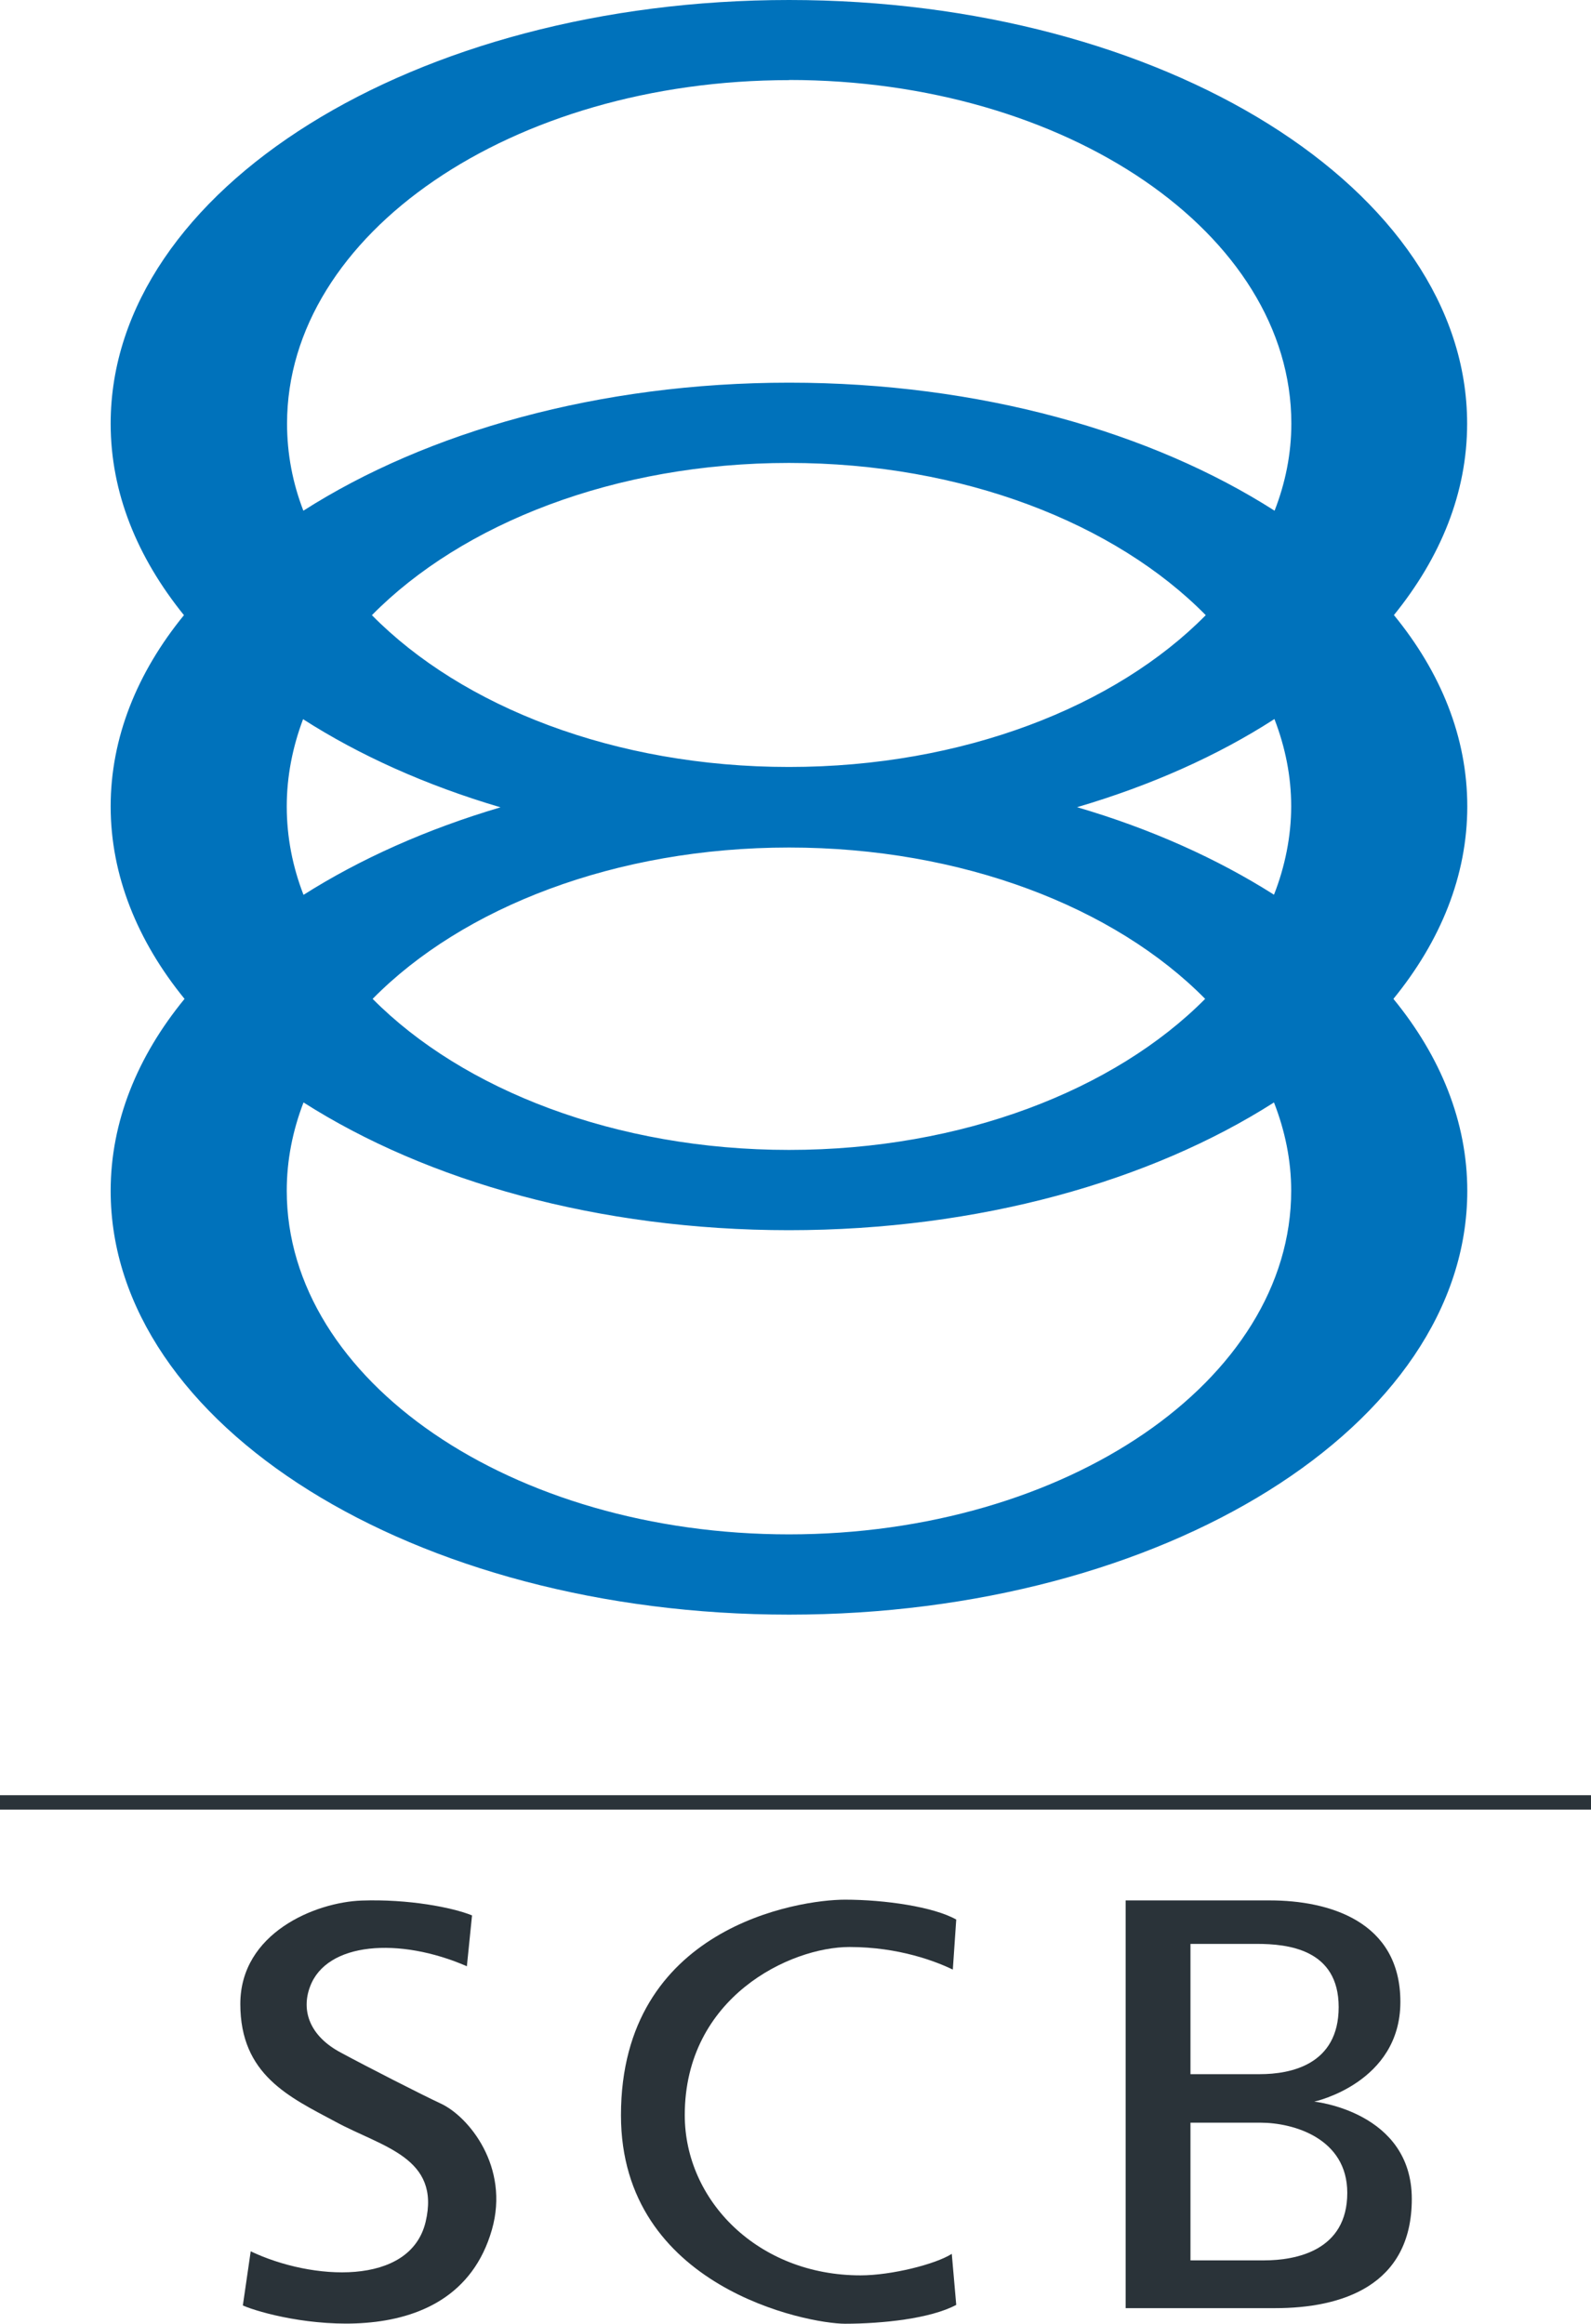
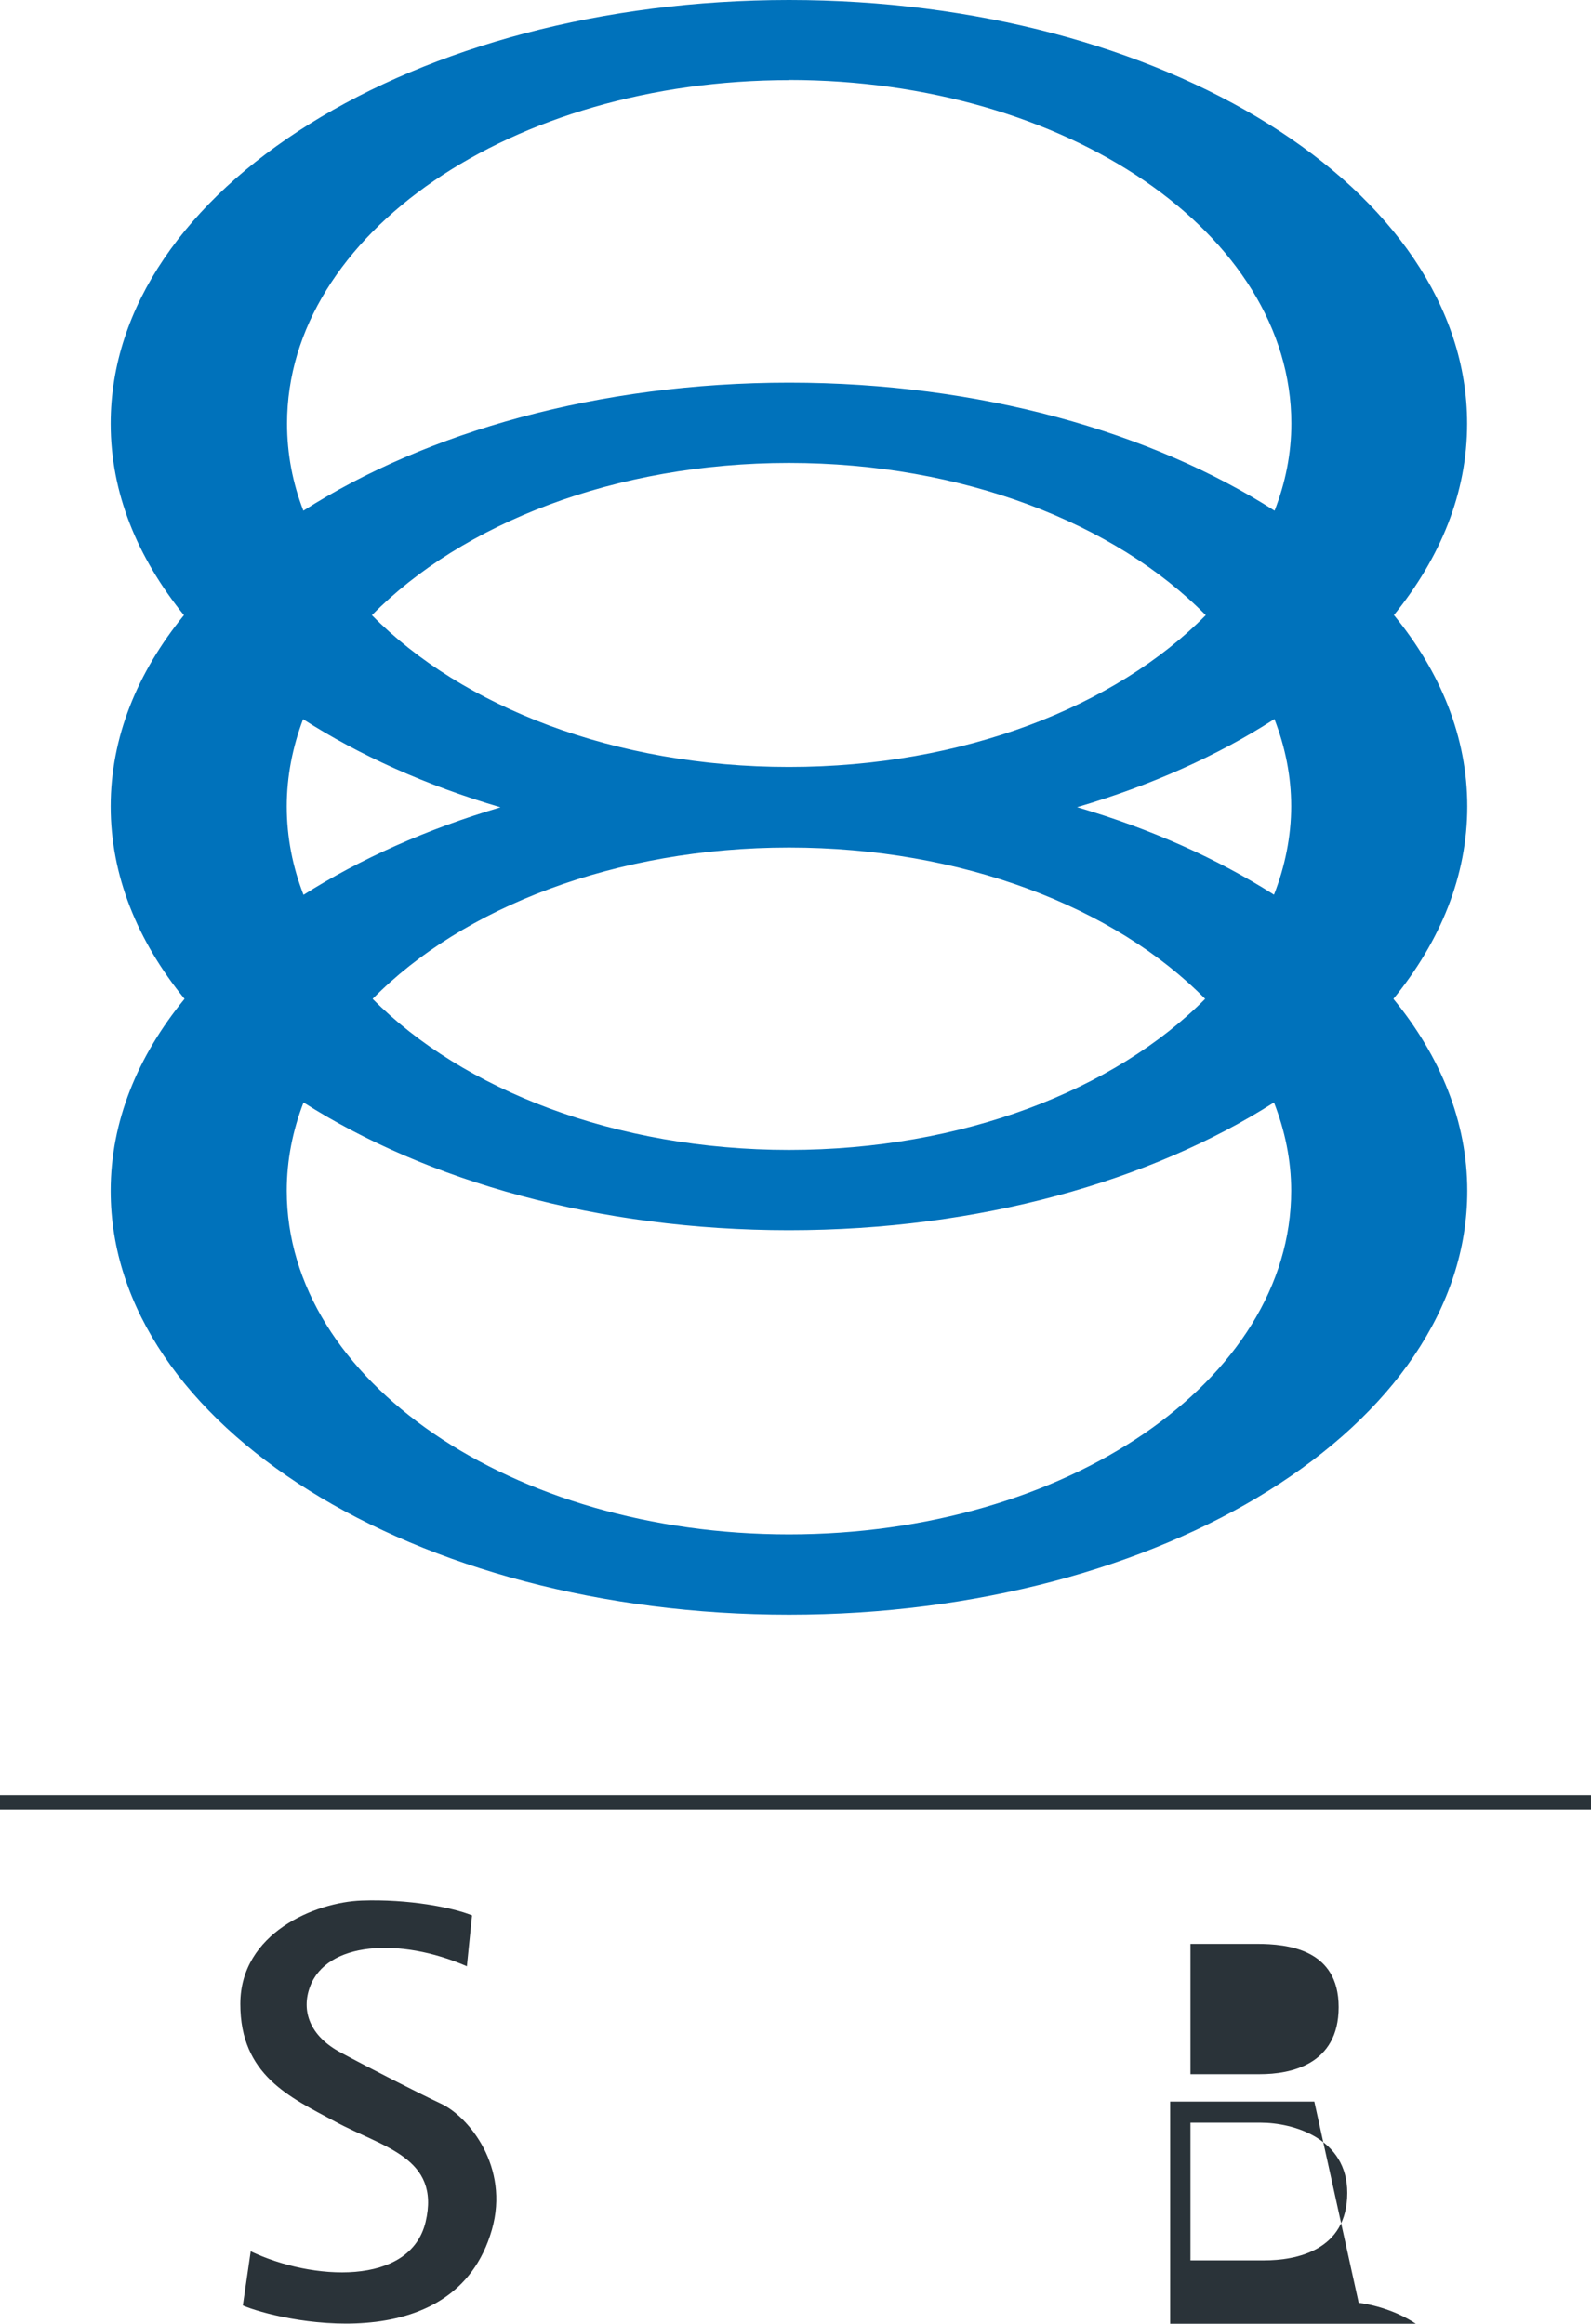
<svg xmlns="http://www.w3.org/2000/svg" id="_レイヤー_2" data-name="レイヤー 2" viewBox="0 0 107.25 156.61">
  <defs>
    <style>
      .cls-1 {
        fill: #2a3339;
      }

      .cls-1, .cls-2 {
        stroke-width: 0px;
      }

      .cls-2 {
        fill: #0072bb;
      }
    </style>
  </defs>
  <g id="_レイヤー_1-2" data-name="レイヤー 1">
    <g>
      <path class="cls-2" d="M93.96,41.46c3.16-3.9,4.94-8.25,4.94-12.91C98.9,12.77,78.43,0,53.19,0S7.46,12.77,7.46,28.55c0,4.66,1.79,9.01,4.94,12.91-3.15,3.86-4.94,8.25-4.94,12.89s1.8,9.07,4.98,12.97c-3.18,3.88-4.98,8.28-4.98,12.94,0,15.78,20.46,28.56,45.73,28.56s45.72-12.78,45.72-28.56c0-4.65-1.8-9.06-4.98-12.94,3.18-3.9,4.98-8.3,4.98-12.97s-1.79-9.04-4.94-12.89ZM19.33,54.35c0-2.02.39-3.99,1.1-5.88,3.8,2.44,8.32,4.47,13.31,5.94-4.98,1.47-9.48,3.49-13.28,5.9-.73-1.88-1.13-3.88-1.13-5.96ZM53.19,51.69h-.02c-11.72,0-22.02-4.06-28.1-10.23,6.08-6.17,16.39-10.26,28.11-10.26s22.02,4.08,28.1,10.26c-6.07,6.16-16.38,10.23-28.08,10.23h-.02ZM53.19,57.12c11.67,0,21.97,4.03,28.05,10.2-6.08,6.13-16.37,10.18-28.05,10.18s-21.99-4.05-28.07-10.18c6.07-6.17,16.38-10.2,28.07-10.2ZM72.61,54.4c5-1.47,9.51-3.49,13.3-5.94.73,1.89,1.13,3.86,1.13,5.88s-.42,4.08-1.16,5.96c-3.81-2.42-8.29-4.44-13.28-5.9ZM53.19,5.39c18.69,0,33.86,10.36,33.86,23.15,0,2.04-.4,4.01-1.13,5.88-8.3-5.31-19.89-8.63-32.72-8.63s-24.44,3.32-32.75,8.63c-.72-1.86-1.1-3.83-1.1-5.87,0-12.79,15.15-23.15,33.86-23.15ZM53.19,103.41c-18.7,0-33.86-10.37-33.86-23.16,0-2.06.4-4.05,1.13-5.95,8.31,5.3,19.89,8.61,32.72,8.61s24.4-3.31,32.7-8.61c.74,1.9,1.16,3.89,1.16,5.95,0,12.78-15.17,23.16-33.86,23.16Z" />
      <g>
        <path class="cls-1" d="M31.47,132.54l.35-3.45c-1.33-.54-4.29-1.11-7.44-1-3.13.11-8.18,2.19-8.18,6.97s3.3,6.27,6.44,7.95c3.14,1.7,7.08,2.39,6.05,6.74-1.05,4.36-7.67,3.94-11.79,1.98l-.53,3.65c2.28.99,14.23,3.83,16.79-5.11,1.21-4.24-1.57-7.62-3.43-8.49-1.37-.64-4.99-2.49-6.73-3.43-2.13-1.12-2.71-2.84-2.1-4.46,1.11-3,6.01-3.36,10.58-1.37Z" />
-         <path class="cls-1" d="M64.23,132.74l.23-3.37c-1.52-.86-4.82-1.34-7.5-1.34-3.13,0-15.1,1.85-15.1,14.53,0,11.62,12.6,14.05,15.1,14.05s5.76-.34,7.5-1.27l-.3-3.44c-1.09.7-4.07,1.45-6.15,1.45-6.91,0-11.85-5.04-11.85-10.8,0-7.96,7.12-11.33,11.1-11.33,3.37,0,5.86.99,6.97,1.52Z" />
-         <path class="cls-1" d="M88.6,141.64s5.8-1.26,5.8-6.72-4.85-6.84-8.8-6.84h-9.72v27.48h10.09c4.42,0,9.2-1.47,9.2-7.36s-6.58-6.56-6.58-6.56ZM80.25,131.01h4.47c2.1,0,5.52.36,5.52,4.26s-3.26,4.52-5.31,4.52h-4.68v-8.77ZM85.2,152.34h-4.95v-9.28h4.72c2.22,0,5.85,1.05,5.85,4.73,0,3.89-3.44,4.55-5.62,4.55Z" />
+         <path class="cls-1" d="M88.6,141.64h-9.72v27.48h10.09c4.42,0,9.2-1.47,9.2-7.36s-6.58-6.56-6.58-6.56ZM80.25,131.01h4.47c2.1,0,5.52.36,5.52,4.26s-3.26,4.52-5.31,4.52h-4.68v-8.77ZM85.2,152.34h-4.95v-9.28h4.72c2.22,0,5.85,1.05,5.85,4.73,0,3.89-3.44,4.55-5.62,4.55Z" />
        <rect class="cls-1" y="120.99" width="107.25" height=".97" />
      </g>
    </g>
  </g>
</svg>